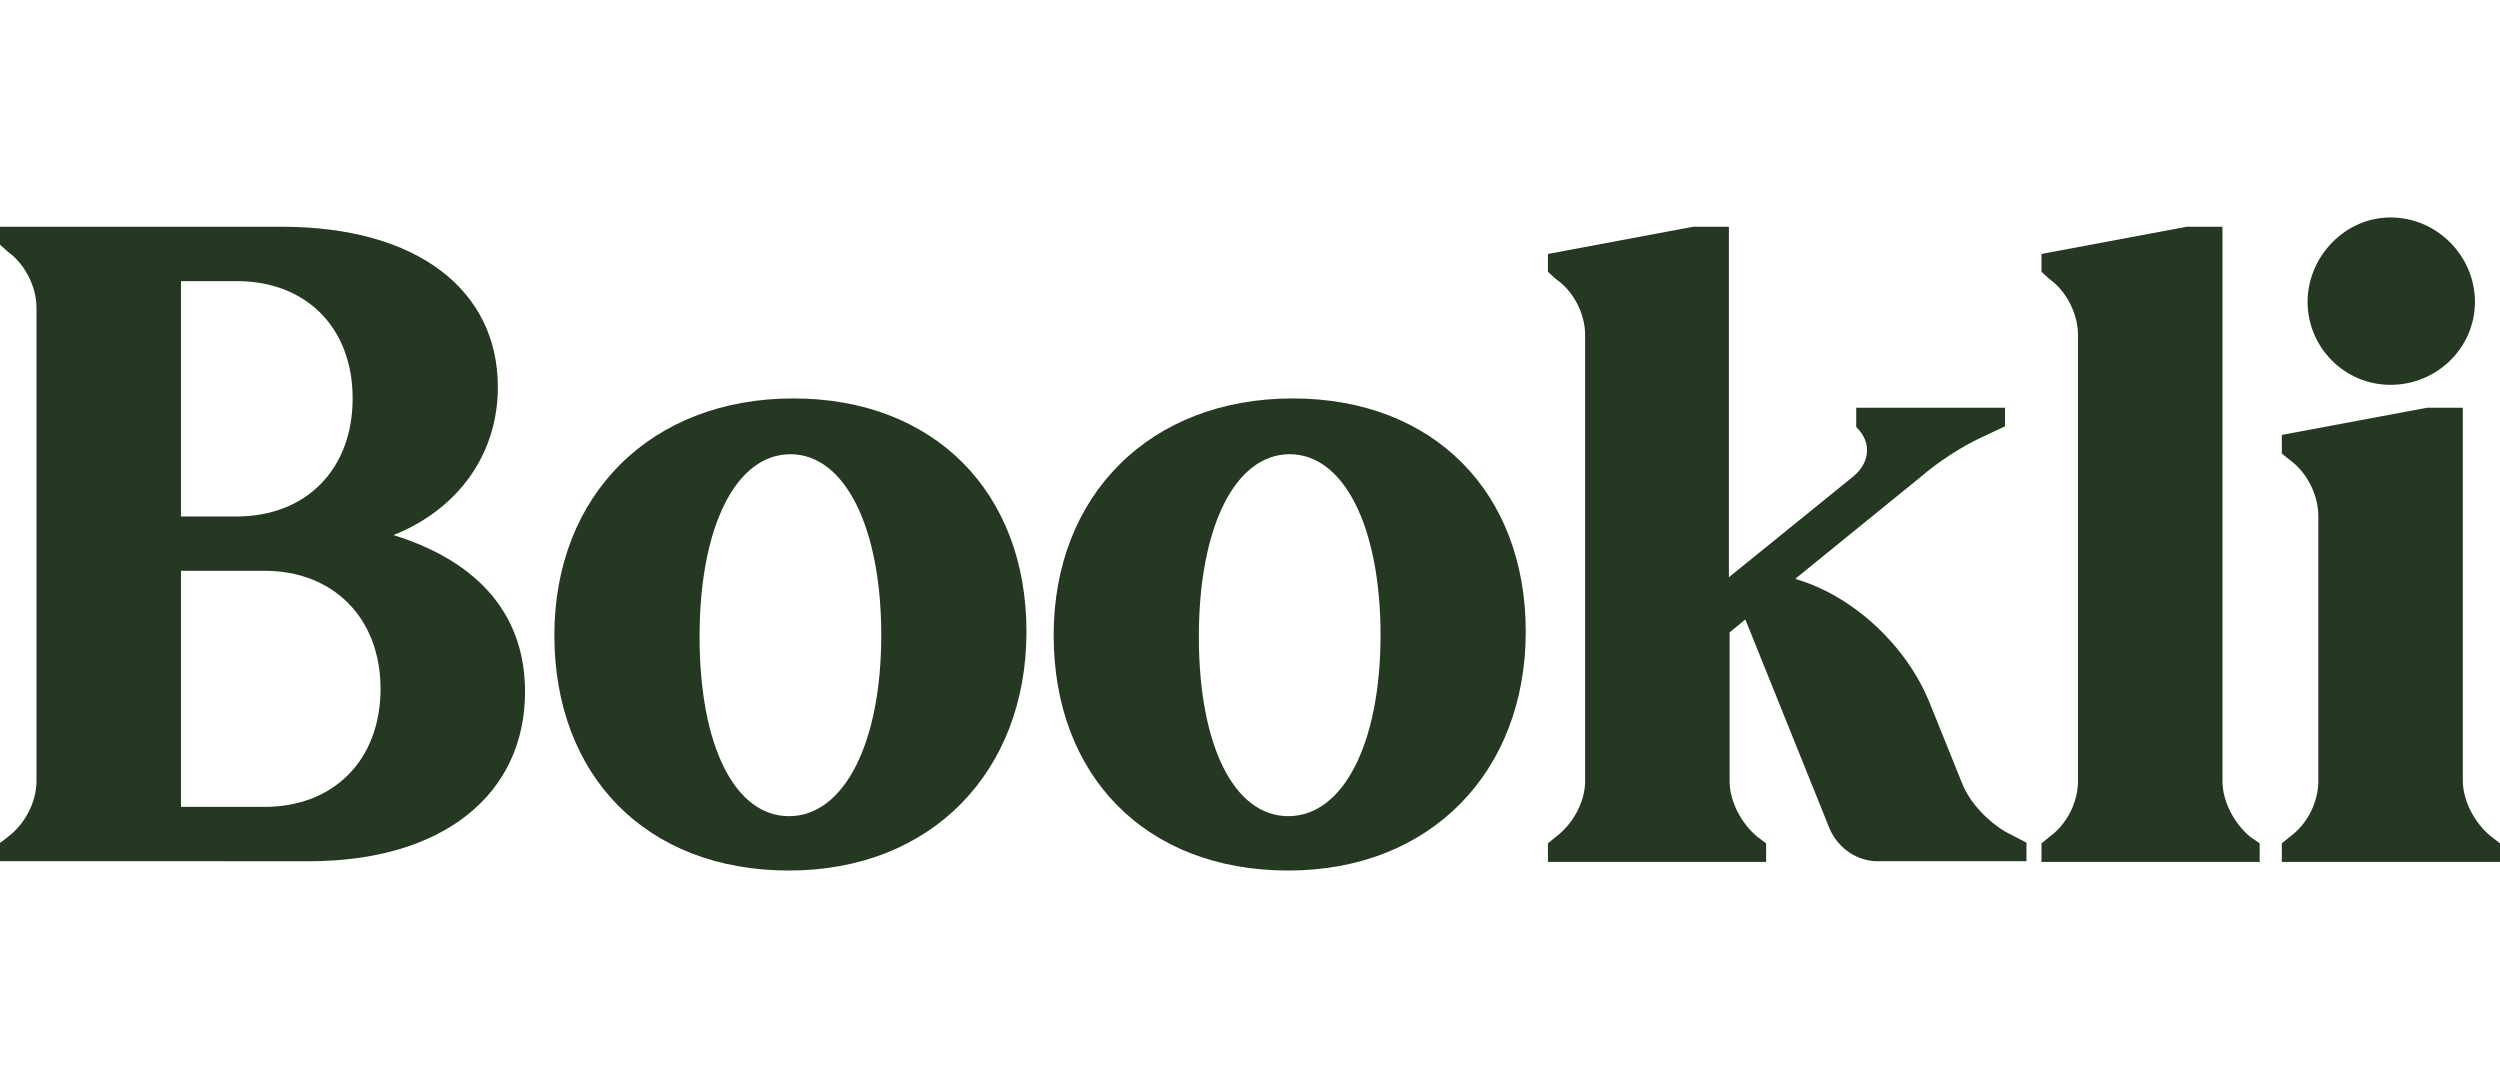
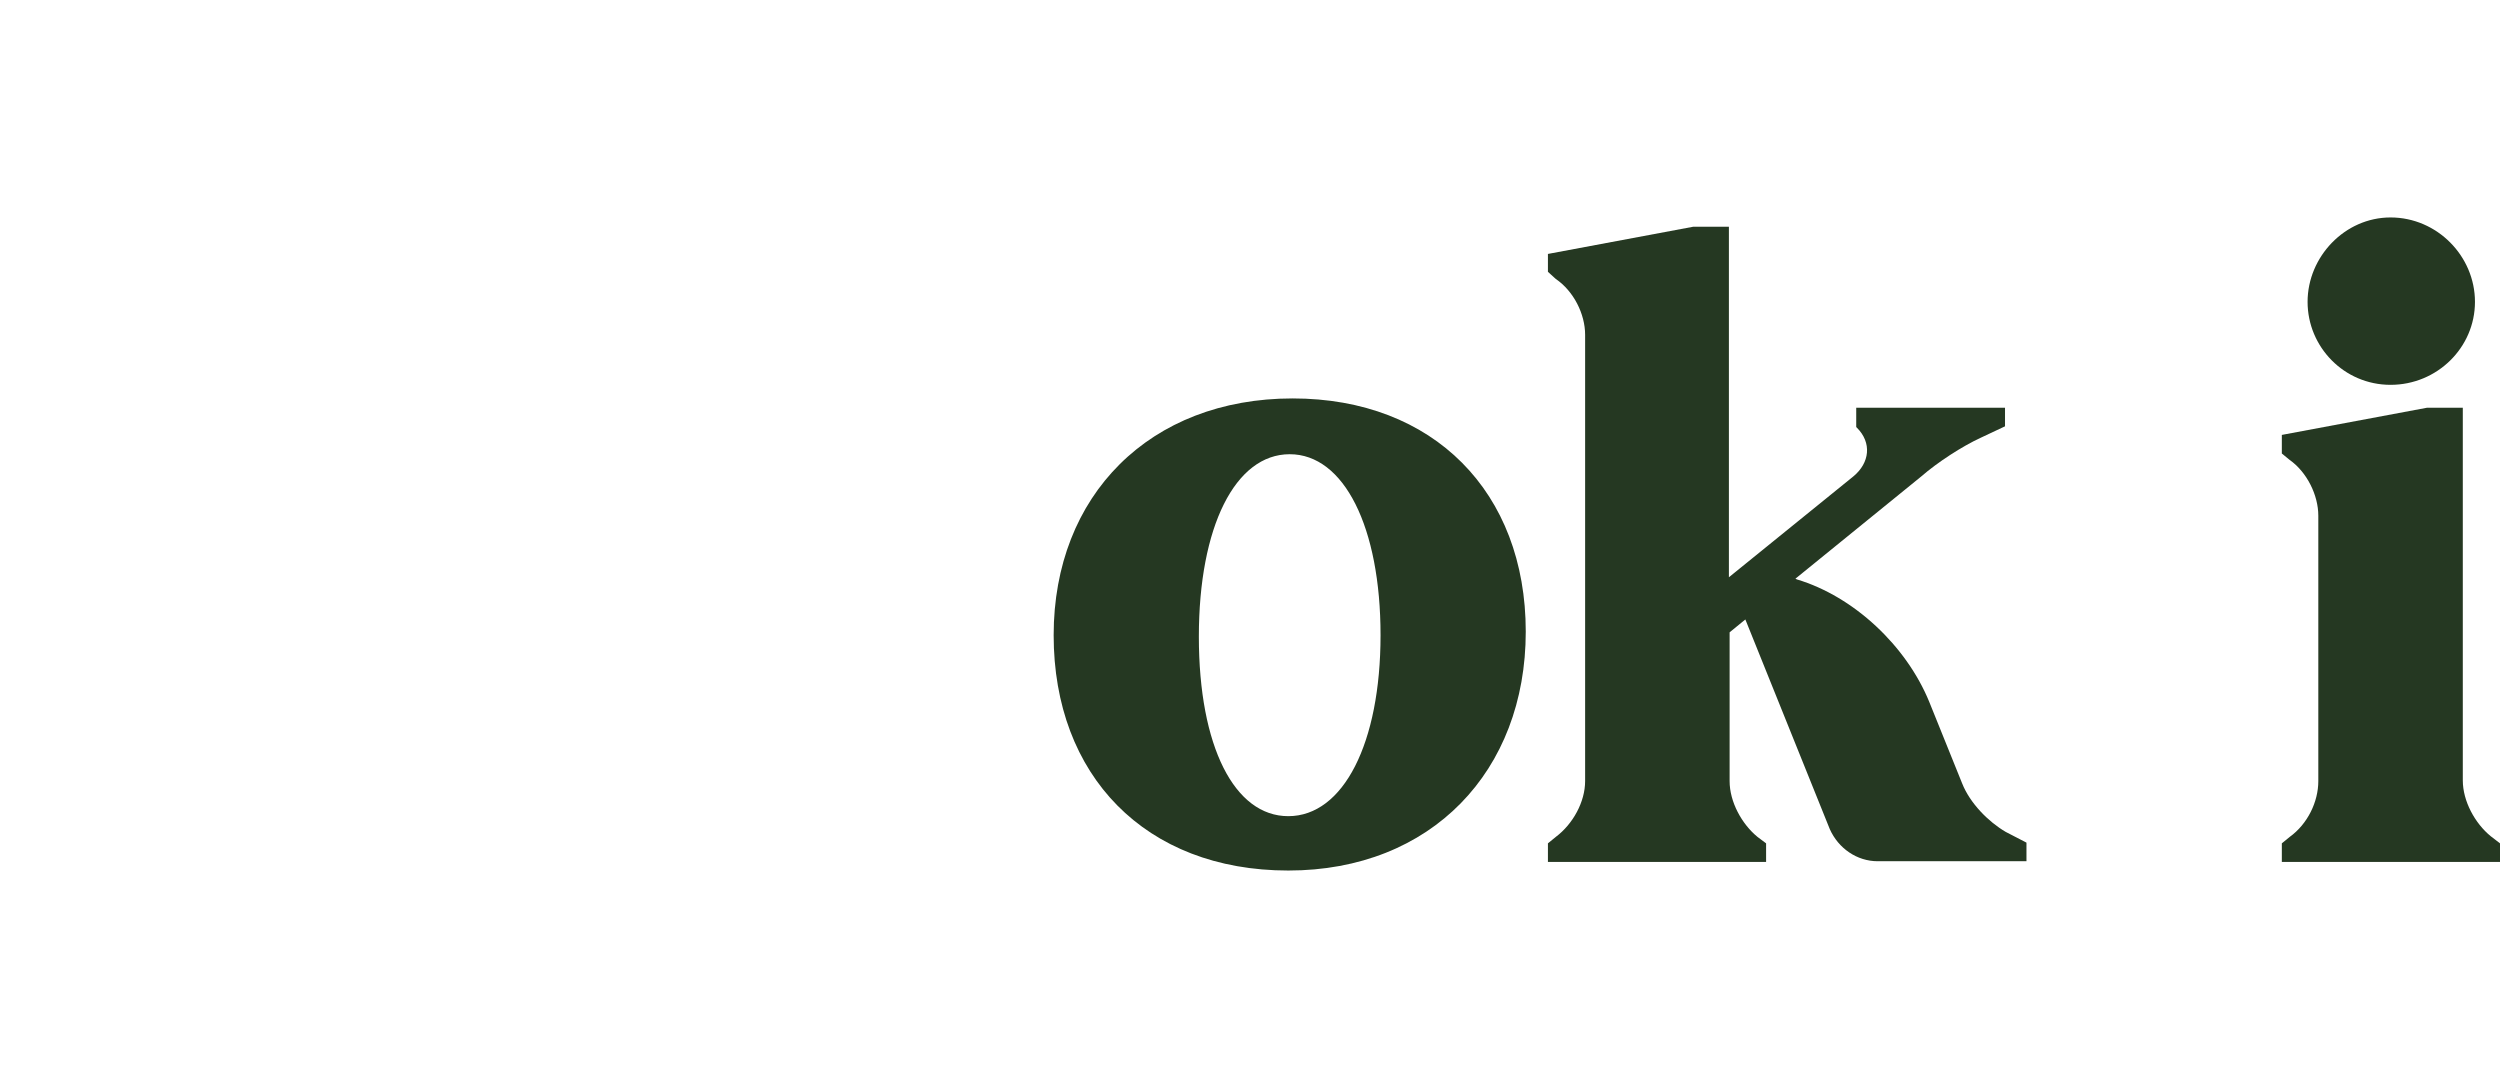
<svg xmlns="http://www.w3.org/2000/svg" id="a" viewBox="0 0 349.5 152.1">
  <defs>
    <style>.b{fill:#253822;stroke-width:0px;}</style>
  </defs>
-   <path class="b" d="m1.1,117c2.4-1.8,4-4.9,4-7.8V43c0-2.9-1.6-6.1-4-7.8L0,34.2v-2.5h39.4c19,0,30.2,8.9,30.2,22.4,0,10-6.2,17.4-14.6,20.7,12.2,3.8,18.4,11.4,18.4,21.9,0,14.3-11.4,23.7-30.2,23.7H0v-2.6c0,.1,1.1-.8,1.1-.8ZM25.3,39.3v32.9h7.8c9.7,0,16.2-6.6,16.2-16.5s-6.5-16.4-16.2-16.4c.1,0-7.8,0-7.8,0Zm0,40.5v33h11.7c9.7,0,16.2-6.6,16.2-16.5s-6.6-16.5-16.2-16.5h-11.7Z" />
-   <path class="b" d="m110.9,55.7c19.7,0,32.6,13.1,32.6,32.6s-13.2,33.4-33.2,33.4-32.8-13.3-32.8-32.9,13.5-33.1,33.4-33.1h0Zm-.6,58.4c7.7,0,12.9-10.2,12.9-25.3s-5.1-25.3-12.7-25.3-12.7,10.1-12.7,25.5,5,25.1,12.5,25.1Z" />
  <path class="b" d="m180.7,55.7c19.7,0,32.6,13.1,32.6,32.6s-13.2,33.4-33.2,33.4-32.8-13.3-32.8-32.9,13.5-33.1,33.4-33.1h0Zm-.6,58.4c7.7,0,12.9-10.2,12.9-25.3s-5.1-25.3-12.7-25.3-12.7,10.1-12.7,25.5,5,25.1,12.5,25.1Z" />
  <path class="b" d="m244,86.6l-2.2,1.8v20.8c0,2.9,1.7,6,3.9,7.8l1.2.9v2.6h-30.5v-2.6l1.1-.9c2.4-1.8,4.1-4.9,4.1-7.8v-62.4c0-2.9-1.6-6.1-4.1-7.8l-1.1-1v-2.5l20.3-3.8h5v49l17.4-14.1c2.3-1.9,2.6-4.7.5-6.8l-.1-.1v-2.7h20.8v2.6l-3.4,1.6c-2.6,1.2-6,3.4-8.3,5.4l-17.6,14.3.2.1c8,2.4,15.3,9.3,18.5,17.1l4.6,11.4c1.1,2.8,3.7,5.4,6.1,6.8l2.9,1.5v2.6h-20.8c-2.9,0-5.5-1.8-6.7-4.5l-11.8-29.3h0Z" />
-   <path class="b" d="m315.9,117.9v2.6h-30.5v-2.6l1.1-.9c2.5-1.8,4-4.9,4-7.8v-62.4c0-2.9-1.6-6.1-4-7.8l-1.1-1v-2.5l20.3-3.8h5v77.5c0,2.9,1.7,6,3.9,7.8l1.3.9h0Z" />
  <path class="b" d="m349.5,117.9v2.6h-30.5v-2.6l1.1-.9c2.5-1.8,4-4.9,4-7.8v-37.1c0-2.9-1.6-6.1-4-7.8l-1.1-.9v-2.6l20.3-3.8h5v52.1c0,2.9,1.7,6,3.9,7.8l1.3,1h0Zm-15.3-87.5c6.5,0,11.8,5.4,11.8,11.8s-5.3,11.6-11.8,11.6-11.6-5.3-11.6-11.6,5.2-11.8,11.6-11.8Z" />
</svg>